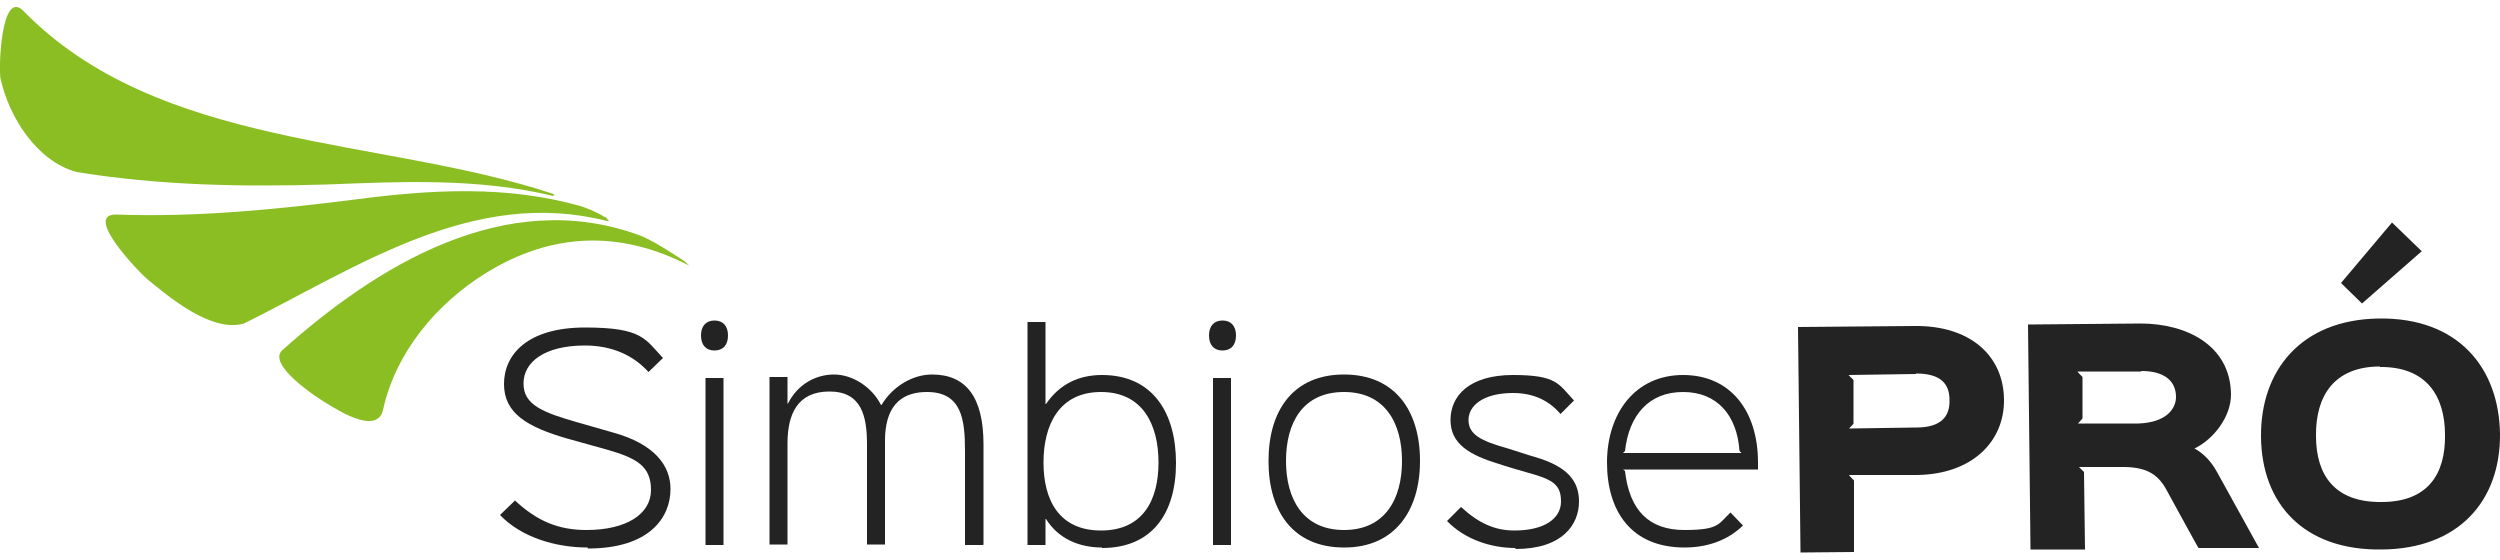
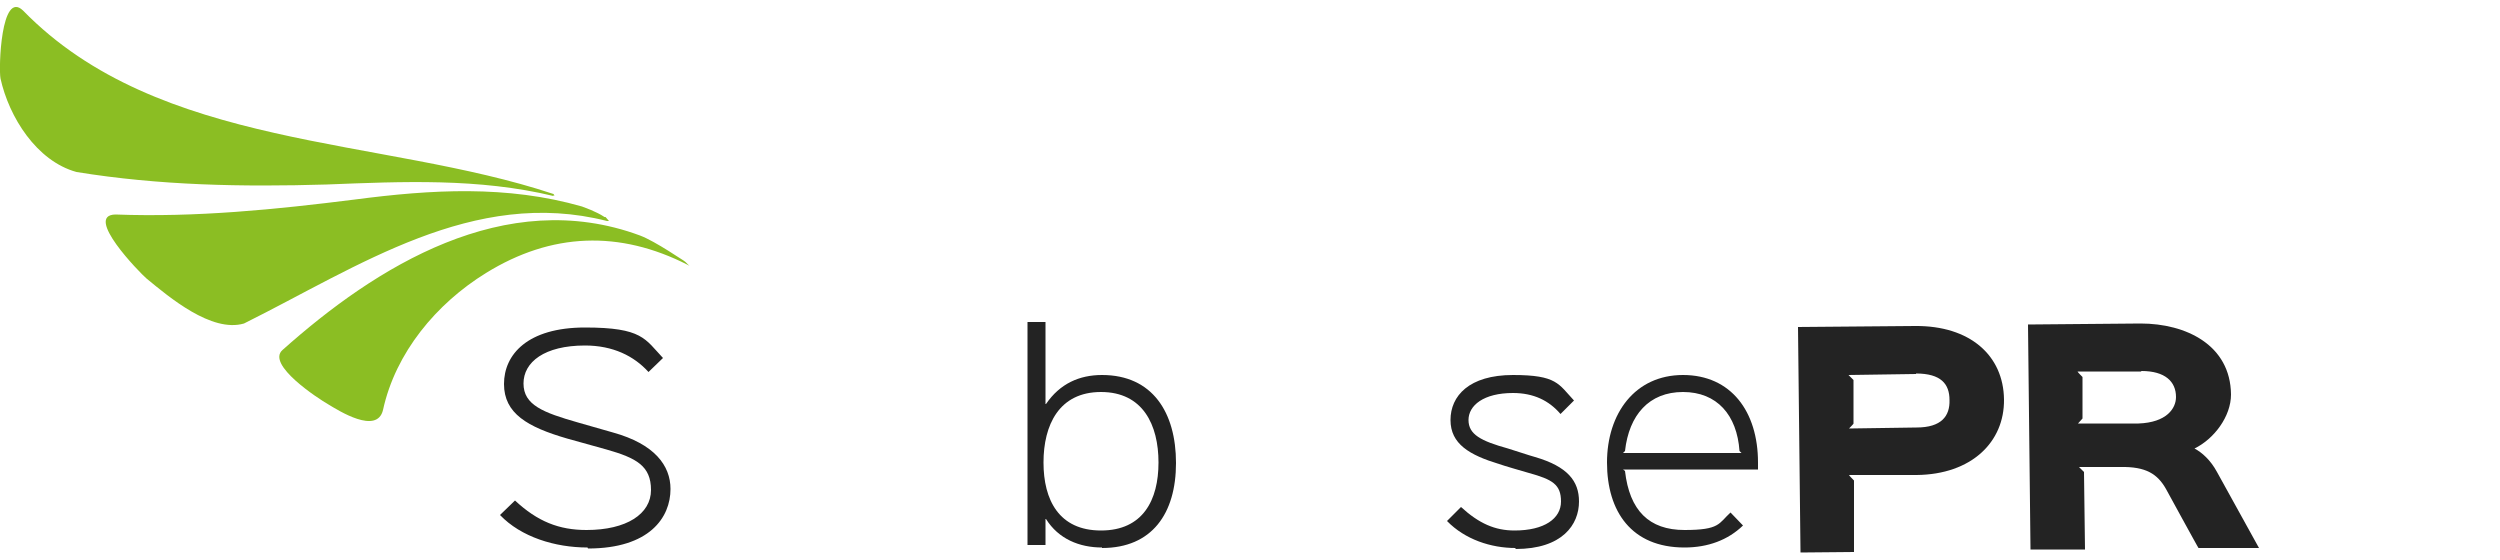
<svg xmlns="http://www.w3.org/2000/svg" version="1.1" viewBox="0 0 500 112">
  <defs>
    <style>
      .cls-1 {
        fill: #8bbe23;
      }

      .cls-2 {
        fill: #232323;
      }
    </style>
  </defs>
  <g>
    <g id="Camada_1">
      <g>
        <path class="cls-2" d="M383.3,95h-13.5c0,.1,1,1.1,1,1.1v14.3c.1,0-10.7.1-10.7.1l-.5-45.1,23.4-.2c11-.1,17.7,5.9,17.8,14.7.1,8.5-6.5,15-17.5,15.1M383.2,74.8l-13.5.2,1,1v8.7c.1,0-.9,1-.9,1l13.5-.2c5,0,6.7-2.3,6.6-5.5,0-3.2-1.7-5.3-6.7-5.3" />
        <path class="cls-2" d="M451.8,109.6h-12.1c0,.1-6.5-11.8-6.5-11.8-1.7-3-4-4.5-9.1-4.4h-8.3c0,0,1,1,1,1l.2,15.5h-10.9c0,.1-.5-45-.5-45l22.5-.2c9.1,0,18,4.3,18.1,14.2,0,4.4-3.4,8.9-7.3,10.8h0c1.5.8,3.2,2.3,4.5,4.7l8.4,15.2ZM428.2,74.3h-12.7c0,.1,1,1.1,1,1.1v8.3c0,0-.9,1-.9,1h12.1c5.6-.2,7.5-3,7.5-5.3,0-3.1-2.2-5.2-6.9-5.2" />
-         <path class="cls-2" d="M476.3,109.9c-15.6.2-24-9.2-24.1-22.6-.1-13.2,8-23.4,23.6-23.6,15.8-.2,24,9.8,24.2,23.1.1,13.4-8.3,23-23.7,23.1M476,73.3c-9.1,0-12.9,5.8-12.8,13.9,0,8,3.9,13.3,13.1,13.2,9.2,0,12.8-5.5,12.7-13.4,0-8-3.9-13.7-13-13.6M484.4,50.2l-12,10.5-4.2-4.1,10.2-12.1,6,5.8Z" />
        <path class="cls-2" d="M117.5,109.5c-6.5,0-13.3-2.1-17.5-6.5l3-2.9c4.5,4.2,8.8,5.9,14.3,5.9,8,0,12.9-3.2,12.9-8s-2.9-6.4-8.9-8.1c-1-.3-6.9-1.9-7.9-2.2-7.9-2.3-12.6-5-12.6-10.9s4.7-11.3,16.2-11.3,12,2.3,15.6,6.1l-2.9,2.8c-2.9-3.2-7.1-5.3-12.7-5.3-8.1,0-12.3,3.3-12.3,7.6s3.9,5.8,10.9,7.8c1,.3,5.9,1.7,7,2,8.3,2.3,11.5,6.6,11.5,11.3,0,5.7-4.2,11.9-16.5,11.9" />
-         <path class="cls-2" d="M142.9,70.1c-1.7,0-2.7-1.1-2.7-3s1-3,2.7-3,2.7,1.1,2.7,3-1,3-2.7,3M144.7,109h-3.6v-33.4h3.6v33.4Z" />
-         <path class="cls-2" d="M196.6,109h-3.6v-18.7c0-6.3-.6-11.9-7.6-11.9s-8.5,5.1-8.4,10.3v20.2h-3.6v-20c0-5.7-1.1-10.6-7.5-10.6s-8.4,4.5-8.4,10.4v20.2h-3.6v-33.5h3.6v5.3h.1c1.9-3.8,5.5-5.8,9.2-5.8s7.6,2.5,9.4,6.1h.1c2.2-3.7,6.2-6.1,10.1-6.1,6.8,0,10.3,4.5,10.3,14v20Z" />
        <path class="cls-2" d="M220.4,109.5c-4.5,0-8.7-1.7-11.2-5.7h-.1v5.2h-3.6v-44.6h3.6v16.4h.1c2.8-4.1,6.7-5.8,11.2-5.8,10.1,0,14.8,7.5,14.8,17.6s-4.8,17-14.8,17M220.2,78.4c-8.4,0-11.5,6.6-11.5,14.1s3.1,13.6,11.5,13.6,11.5-6.1,11.5-13.6-3.1-14.1-11.5-14.1" />
-         <path class="cls-2" d="M244.5,70.1c-1.7,0-2.7-1.1-2.7-3s1-3,2.7-3,2.7,1.1,2.7,3-1,3-2.7,3M246.2,109h-3.6v-33.4h3.6v33.4Z" />
-         <path class="cls-2" d="M268.8,109.5c-10.1,0-15.1-7.1-15.1-17.3s5-17.3,15.1-17.3,15.2,7.1,15.2,17.3c0,10.1-5.2,17.3-15.1,17.3M268.8,78.4c-8.3,0-11.6,6.2-11.6,13.8s3.4,13.8,11.6,13.8,11.6-6.2,11.6-13.8-3.4-13.8-11.6-13.8" />
        <path class="cls-2" d="M303.1,109.6c-4.9,0-10.1-1.7-13.7-5.4l2.8-2.8c3.6,3.3,6.8,4.7,10.7,4.7,6,0,9.3-2.4,9.3-5.8s-1.7-4.4-6.4-5.7c-.7-.2-5.2-1.5-6-1.8-5.9-1.8-9.7-4-9.7-8.8s3.7-9,12.5-9,9.1,1.8,12.2,5.1l-2.7,2.7c-2.3-2.7-5.4-4.2-9.5-4.2-5.9,0-8.9,2.5-8.9,5.4s2.5,4.2,7.9,5.7c.7.2,4.6,1.5,5.4,1.7,6.5,1.9,8.8,4.8,8.8,8.9,0,4.6-3.3,9.5-12.7,9.5" />
        <path class="cls-2" d="M351.6,93.9h-27l.4.3c.9,7.9,4.8,11.8,11.9,11.8s6.8-1.3,9.2-3.5l2.5,2.6c-3,2.9-7,4.4-11.7,4.4-10.6,0-15.5-7.2-15.5-17s5.6-17.5,15.2-17.5,15,7.3,15,17.5c0,.6,0,1,0,1.4M348.3,90.6l-.4-.4c-.5-7.2-4.5-11.8-11.3-11.8s-10.8,4.6-11.6,11.8l-.4.4h23.7Z" />
        <path class="cls-1" d="M110.7,39.2c-15-3.6-30.1-2.9-45.4-2.3-16.8.5-33.4.2-50-2.5C7.3,32.2,1.8,23.4.1,15.7-.3,13.7.2-2.1,4.6,2.1c27.2,27.9,71.6,25.2,106.1,36.7h0s0,0,0,0l.2.3h-.3ZM137.8,53.1l-.7-.7-.4-.3h0c-2-1.3-4-2.6-6-3.7h0c-.9-.5-1.9-1-2.7-1.3h0c-27-10-52.9,6.3-71.5,22.9-3.3,2.9,7.1,9.7,9.2,10.9,2,1.2,9.7,6.1,10.9,1.1,2.5-11.5,10.7-21.3,20.6-27.4,13.1-8.1,26.7-8.6,40.4-1.6l.3.2ZM121.3,44.2h.5l-.7-.8h-.2c-.9-.6-1.8-1-2.7-1.4h0s-1.8-.7-1.8-.7h0c-15-4.3-30.1-3.4-45.4-1.4-15.9,2-31.8,3.6-47.9,3-6.4.1,4.8,11.6,6.2,12.8,4.5,3.7,13,10.9,19.5,9,22.9-11.4,45.9-27.3,72.6-20.5h0Z" />
      </g>
    </g>
  </g>
</svg>